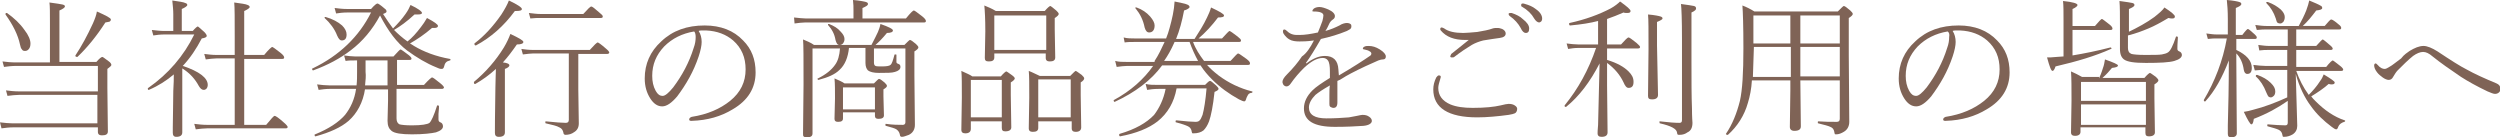
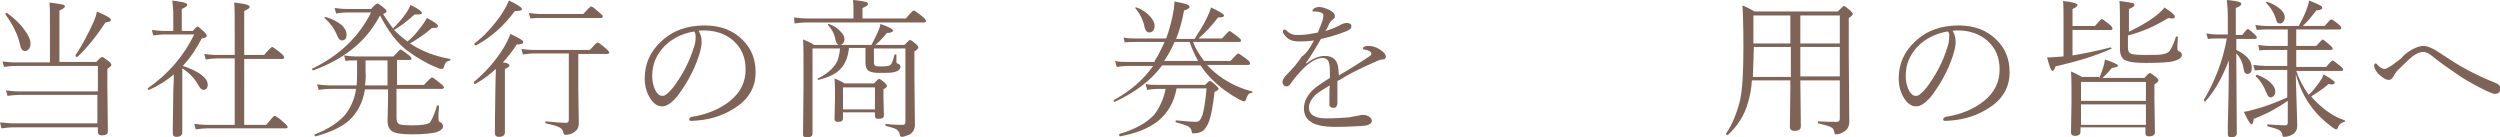
<svg xmlns="http://www.w3.org/2000/svg" version="1.1" id="レイヤー_1" x="0px" y="0px" viewBox="0 0 500.6 27.5" style="enable-background:new 0 0 500.6 27.5;" xml:space="preserve">
  <style type="text/css">
	.st0{fill:#7F6356;}
</style>
  <g>
    <path class="st0" d="M10,12.4V4.5c0-1.9,0-3.3-0.1-4c1.4,0.2,2.2,0.3,2.6,0.4C12.9,1,13,1.1,13,1.3c0,0.2-0.4,0.5-1.1,0.8v10.3h7.4   c0.6-0.7,1-1,1.2-1c0.1,0,0.5,0.3,1.3,0.9c0.3,0.2,0.5,0.5,0.5,0.7c0,0.2-0.3,0.4-0.8,0.8v3.8l0.1,8.7c0,0.6-0.4,0.8-1.2,0.8   c-0.5,0-0.8-0.2-0.8-0.7v-0.9h-17c-0.8,0-1.5,0.1-2.3,0.2L0,24.5c0.9,0.1,1.8,0.2,2.5,0.2h17V19H3.8c-0.7,0-1.5,0.1-2.3,0.2   l-0.3-1.1c0.8,0.1,1.7,0.2,2.6,0.2h15.8v-5.1H3.2c-0.8,0-1.7,0.1-2.4,0.2l-0.3-1.1c0.8,0.1,1.7,0.2,2.7,0.2H10z M1.1,2.9   C1.1,2.9,1.1,2.8,1.1,2.9c0-0.2,0-0.3,0.2-0.3c0,0,0.1,0,0.1,0C2.8,3.6,4,4.7,4.9,6C5.7,7,6.1,8,6.1,8.7c0,0.5-0.1,0.9-0.4,1.2   c-0.2,0.2-0.4,0.3-0.7,0.3c-0.3,0-0.5-0.1-0.6-0.3C4.2,9.7,4.1,9.4,4,8.9C3.6,7,2.6,5,1.1,2.9z M15.5,11.4   C15.5,11.4,15.5,11.4,15.5,11.4c-0.3,0-0.4-0.1-0.4-0.2c0,0,0,0,0-0.1c1.2-1.8,2.4-4,3.5-6.4c0.4-0.9,0.7-1.7,0.8-2.4   c1.8,0.8,2.8,1.3,2.8,1.6c0,0.2-0.1,0.3-0.2,0.4c-0.2,0.1-0.5,0.1-0.9,0.2C19.3,7.3,17.4,9.6,15.5,11.4z" />
    <path class="st0" d="M34.8,14.9c-1.4,1.2-3.1,2.3-5,3.1c0,0,0,0,0,0c-0.2,0-0.2-0.1-0.2-0.3c0,0,0-0.1,0.1-0.1   c4-2.8,7.1-6.4,9.2-10.7H33c-0.9,0-1.7,0.1-2.3,0.2L30.4,6c0.9,0.1,1.7,0.2,2.6,0.2h1.7V2.9c0-0.9-0.1-1.8-0.2-2.8   c1.3,0.2,2.2,0.3,2.6,0.5c0.3,0.1,0.4,0.2,0.4,0.4c0,0.2-0.4,0.5-1.1,0.8v4.4h2.2c0.5-0.6,0.9-0.9,1-0.9c0.1,0,0.5,0.4,1.3,1.1   c0.3,0.3,0.5,0.6,0.5,0.8c0,0.2-0.3,0.4-1,0.5c-1.1,2.1-2.3,3.9-3.8,5.5c3.3,1.1,5,2.4,5,3.8c0,0.3-0.1,0.6-0.3,0.8   C41.2,17.9,41,18,40.8,18c-0.4,0-0.7-0.3-1-0.8c-0.7-1.3-1.7-2.5-3.3-3.5v12.8c0,0.6-0.4,0.9-1.2,0.9c-0.5,0-0.7-0.3-0.7-0.8   c0,0,0-0.4,0-1.1c0-2.2,0.1-4.6,0.1-7.3C34.8,16.7,34.8,15.6,34.8,14.9z M47,25V11.7h-3.7c-0.6,0-1.3,0.1-2.1,0.2l-0.3-1.1   c0.8,0.1,1.6,0.2,2.4,0.2H47V7.5c0-3.7,0-6-0.1-7c1.4,0.2,2.3,0.3,2.7,0.5c0.3,0.1,0.4,0.3,0.4,0.4c0,0.2-0.4,0.5-1.1,0.8V11h4   c0.9-1.1,1.5-1.6,1.6-1.6c0.1,0,0.7,0.4,1.7,1.2c0.5,0.4,0.7,0.7,0.7,0.9c0,0.2-0.1,0.3-0.4,0.3h-7.6V25h4.4c1-1.2,1.5-1.8,1.7-1.8   s0.8,0.4,1.8,1.3c0.5,0.4,0.8,0.8,0.8,0.9c0,0.2-0.1,0.3-0.4,0.3H41.5c-0.7,0-1.5,0.1-2.3,0.2l-0.3-1.1c0.8,0.1,1.7,0.2,2.6,0.2H47   z" />
    <path class="st0" d="M81.6,8.3c0.9-0.7,1.8-1.7,2.7-2.9c0.4-0.5,0.8-1.1,1.2-1.8c1.5,0.8,2.2,1.3,2.2,1.6c0,0.2-0.2,0.4-0.7,0.4   c-0.1,0-0.3,0-0.5,0c-1.5,1.3-3,2.3-4.4,3.1c0.4,0.2,0.6,0.4,0.8,0.5c2,1.2,4.4,2.1,7.2,2.6c0.1,0,0.1,0.1,0.1,0.1   c0,0.1,0,0.2-0.1,0.2c-0.4,0.1-0.6,0.2-0.8,0.4c-0.2,0.2-0.3,0.5-0.4,0.9c-0.1,0.3-0.2,0.4-0.5,0.4s-0.6-0.1-1-0.3   c-2-0.8-4-2-5.9-3.4c-2-1.5-3.8-3.9-5.4-7c-1.5,2.8-3.5,5.2-5.9,7c-2.1,1.6-4.5,2.9-7.5,4c0,0,0,0,0,0c-0.1,0-0.2-0.1-0.2-0.3   c0-0.1,0-0.1,0.1-0.1c5.4-2.6,9.3-6.4,11.7-11.2h-4.7c-0.9,0-1.7,0.1-2.3,0.2l-0.3-1.1c0.8,0.1,1.6,0.2,2.5,0.2h4.8   c0.7-0.8,1.1-1.1,1.3-1.1c0.1,0,0.6,0.3,1.4,1c0.3,0.2,0.4,0.4,0.4,0.6s-0.2,0.3-0.7,0.5c0.7,1.1,1.4,2.1,2,2.9   c0.9-0.9,1.8-1.9,2.5-2.9c0.5-0.7,0.8-1.3,1-1.8c1.5,0.7,2.3,1.3,2.3,1.6c0,0.2-0.3,0.3-0.9,0.3H83c-1.5,1.4-2.9,2.4-4.1,3.1   C79.7,6.8,80.6,7.6,81.6,8.3z M73.1,17.8c-0.4,2.7-1.6,4.9-3.3,6.4c-1.5,1.3-3.7,2.3-6.6,3.1c-0.2,0-0.2-0.1-0.2-0.3   c0-0.1,0-0.1,0.1-0.1c2.7-1.1,4.7-2.4,6-3.9c1.1-1.4,1.9-3.1,2.2-5.2h-5.3c-0.8,0-1.5,0.1-2.2,0.2l-0.3-1.1   c0.8,0.1,1.7,0.2,2.5,0.2h5.4c0.1-0.9,0.1-1.8,0.1-2.7v-2.3h-0.5c-0.6,0-1.2,0-1.8,0.1l-0.3-1.1c0.8,0.1,1.5,0.2,2.1,0.2h7.8   c0.8-0.9,1.3-1.4,1.4-1.4s0.7,0.4,1.6,1.1c0.4,0.3,0.6,0.6,0.6,0.7c0,0.2-0.1,0.3-0.4,0.3h-2.5v5h5.4c0.9-1,1.5-1.5,1.6-1.5   c0.2,0,0.7,0.4,1.7,1.2c0.5,0.4,0.7,0.7,0.7,0.8s-0.1,0.3-0.4,0.3h-9.1v5.9c0,0.6,0.2,1,0.6,1.2c0.4,0.1,1.2,0.2,2.5,0.2   c1.9,0,3.1-0.2,3.5-0.5c0.4-0.4,0.9-1.5,1.5-3.4c0-0.1,0.1-0.1,0.2-0.1c0.1,0,0.2,0.1,0.2,0.2c0,0.1,0,0.6-0.1,1.5   c0,0.6,0,0.9,0,1.1c0,0.3,0.1,0.5,0.4,0.6c0.3,0.1,0.5,0.4,0.5,0.8c0,0.5-0.5,0.9-1.4,1.2c-0.9,0.2-2.5,0.4-4.8,0.4   c-2.1,0-3.5-0.2-4.1-0.7c-0.5-0.4-0.8-1-0.8-2l0.1-4v-2.3H73.1z M65,3.6C64.9,3.5,64.9,3.5,65,3.6c0-0.2,0-0.2,0.2-0.2c0,0,0,0,0,0   c1.4,0.4,2.5,1,3.3,1.7c0.6,0.6,0.9,1.2,0.9,1.8c0,0.8-0.3,1.2-1,1.2c-0.3,0-0.6-0.3-0.9-1C67,5.8,66.1,4.6,65,3.6z M73.1,17.1h4.5   v-5h-4.4v2.3C73.3,15.2,73.2,16.1,73.1,17.1z" />
    <path class="st0" d="M100.7,12.5c0.9,0.1,1.3,0.3,1.3,0.6c0,0.2-0.3,0.5-0.9,0.7v4l0,8.7c0,0.6-0.4,0.9-1.2,0.9   c-0.6,0-0.8-0.3-0.8-0.8c0-0.6,0-3.6,0.1-9.1c0-1.6,0.1-2.8,0.1-3.7c-1.3,1.2-2.7,2.2-4.1,3c0,0,0,0-0.1,0c-0.2,0-0.2-0.1-0.2-0.3   c0,0,0-0.1,0-0.1c2.4-2,4.4-4.3,6-6.9c0.6-1,1-1.9,1.3-2.7c1.7,0.8,2.6,1.3,2.6,1.6c0,0.3-0.4,0.5-1.3,0.5   C102.6,10.2,101.7,11.4,100.7,12.5z M95.3,9.1C95.3,9.1,95.3,9.1,95.3,9.1C95.1,9.1,95,9,95,8.8c0,0,0-0.1,0-0.1   c2-1.5,3.8-3.5,5.4-5.8c0.7-1.1,1.2-2,1.5-2.8c1.7,0.8,2.6,1.4,2.6,1.7c0,0.3-0.4,0.4-1.1,0.4c-0.1,0-0.2,0-0.3,0   C100.9,5.2,98.3,7.5,95.3,9.1z M115.8,10.7v7.2l0.1,6.8c0,0.8-0.3,1.4-1,1.8c-0.4,0.3-1,0.5-1.7,0.5c-0.2,0-0.4-0.2-0.4-0.5   c-0.1-0.4-0.3-0.8-0.8-1c-0.5-0.3-1.4-0.5-2.7-0.8c-0.1,0-0.1-0.1-0.1-0.2c0-0.2,0-0.2,0.1-0.2c2,0.2,3.3,0.3,4,0.3   c0.4,0,0.6-0.2,0.6-0.6V10.7h-7.1c-0.5,0-1.2,0.1-2.1,0.2l-0.3-1.1c0.7,0.1,1.5,0.2,2.4,0.2h11.3c0.9-1,1.4-1.5,1.6-1.5   c0.1,0,0.7,0.4,1.6,1.2c0.5,0.4,0.7,0.7,0.7,0.8s-0.1,0.3-0.4,0.3H115.8z M106.2,3.7l-0.3-1.1c0.9,0.1,1.6,0.2,2.3,0.2h8.6   c0.9-1,1.4-1.5,1.6-1.5s0.7,0.4,1.6,1.2c0.5,0.4,0.7,0.6,0.7,0.8c0,0.2-0.1,0.3-0.4,0.3h-12C107.6,3.6,107,3.6,106.2,3.7z" />
    <path class="st0" d="M139.9,6.2c0.4,0.6,0.6,1.4,0.6,2.2c0,0.7-0.2,1.7-0.6,2.9c-1,3-2.5,5.6-4.3,8c-1.1,1.3-2.1,2-3,2   c-0.9,0-1.7-0.5-2.4-1.6c-0.7-1.1-1.1-2.4-1.1-4c0-2.9,1.1-5.4,3.3-7.4c2.3-2.2,5.2-3.2,8.7-3.2c3.2,0,5.8,1,7.7,3   c1.7,1.7,2.5,3.8,2.5,6.4c0,3.1-1.5,5.6-4.6,7.4c-2.3,1.4-5,2.2-8.2,2.3c0,0-0.1,0-0.1,0c-0.3,0-0.4-0.1-0.4-0.3   c0-0.2,0.2-0.4,0.5-0.5c3.2-0.5,5.7-1.6,7.7-3.2c2.1-1.7,3.1-3.8,3.1-6.3c0-2.4-0.8-4.3-2.5-5.8c-1.4-1.2-3.2-1.9-5.4-2   c-0.3,0-0.5,0-0.8,0C140.4,6.1,140.1,6.1,139.9,6.2z M139,6.3c-2.4,0.4-4.4,1.4-6,3c-1.6,1.7-2.4,3.6-2.4,5.9c0,1.1,0.2,2.1,0.7,3   c0.4,0.7,0.8,1,1.4,1c0.5,0,1.2-0.6,2.1-1.7c1.8-2.4,3.2-5,4.1-7.9c0.3-0.8,0.4-1.5,0.4-2.2C139.3,6.9,139.2,6.5,139,6.3z" />
    <path class="st0" d="M170.9,3.7V2c0-0.5,0-1.2-0.1-2c1.3,0.1,2.2,0.3,2.6,0.4c0.3,0.1,0.4,0.2,0.4,0.4c0,0.3-0.4,0.5-1.1,0.8v2.1   h8.7c0.9-1.1,1.4-1.6,1.6-1.6c0.1,0,0.7,0.4,1.7,1.2c0.5,0.4,0.7,0.7,0.7,0.9s-0.1,0.3-0.4,0.3h-23.8c-0.6,0-1.3,0.1-2.1,0.2   L159,3.5c1,0.1,1.8,0.2,2.4,0.2H170.9z M168.2,9.7h-5.5v8l0,9c0,0.6-0.4,0.8-1.2,0.8c-0.3,0-0.5-0.1-0.6-0.2   c-0.1-0.1-0.1-0.3-0.1-0.6l0.1-9.8c0-5,0-8-0.1-9c0.7,0.3,1.5,0.6,2.2,1.1h11.5c0.6-1.1,1-2,1.3-2.6c0.2-0.5,0.4-1,0.5-1.6   c1.7,0.6,2.5,1,2.5,1.3c0,0.3-0.4,0.5-1.2,0.5c-0.9,1.1-1.7,1.9-2.3,2.4h5.8c0.6-0.6,1-1,1.1-1c0.2,0,0.6,0.3,1.2,0.8   c0.3,0.3,0.5,0.5,0.5,0.7c0,0.2-0.3,0.5-0.8,0.8v4.8l0.1,9.9c0,0.9-0.4,1.6-1.2,2c-0.6,0.2-1,0.4-1.4,0.4c-0.2,0-0.4-0.1-0.4-0.4   c-0.1-0.5-0.3-0.8-0.7-1.1c-0.3-0.2-1-0.4-2.1-0.7c-0.1,0-0.1-0.1-0.1-0.2c0-0.2,0-0.2,0.1-0.2c1.4,0.2,2.5,0.2,3.4,0.2   c0.3,0,0.5-0.2,0.5-0.5V9.7H175v2.8c0,0.4,0.1,0.6,0.3,0.7c0.2,0.1,0.7,0.1,1.3,0.1c0.9,0,1.5-0.1,1.7-0.3c0.3-0.2,0.5-0.9,0.8-2   c0-0.1,0.1-0.1,0.2-0.1c0.1,0,0.2,0,0.2,0.1l0,1.4c0,0.2,0.1,0.3,0.4,0.4c0.3,0.1,0.4,0.3,0.4,0.6c0,0.5-0.4,0.8-1.1,1   c-0.6,0.2-1.6,0.2-3.2,0.2c-1.1,0-1.8-0.2-2.2-0.5c-0.3-0.3-0.5-0.8-0.5-1.5v-3H170c-0.2,1.9-0.8,3.4-1.9,4.4   c-0.9,0.9-2.3,1.5-4.2,2c-0.1,0-0.2-0.1-0.2-0.2c0-0.1,0-0.1,0.1-0.1c1.6-0.8,2.7-1.7,3.4-2.7C167.8,12.2,168.1,11.1,168.2,9.7z    M165.8,5C165.8,4.9,165.8,4.9,165.8,5c0-0.2,0-0.2,0.1-0.2c0,0,0,0,0.1,0c1,0.4,1.7,0.8,2.3,1.5c0.5,0.5,0.8,1,0.8,1.5   c0,0.4-0.1,0.6-0.3,0.9c-0.2,0.2-0.4,0.3-0.7,0.3c-0.4,0-0.6-0.3-0.8-1C167.1,6.8,166.6,5.9,165.8,5z M168.8,22.6v1.1   c0,0.5-0.3,0.7-1,0.7c-0.5,0-0.7-0.2-0.7-0.6l0.1-4.1c0-1.6,0-2.9-0.1-4c0.9,0.4,1.6,0.7,2,1h5.9c0.6-0.6,0.9-0.9,1-0.9   c0.2,0,0.5,0.2,1.1,0.7c0.3,0.3,0.5,0.5,0.5,0.7s-0.2,0.4-0.7,0.7v1.4l0.1,3.8c0,0.5-0.4,0.7-1.1,0.7c-0.5,0-0.7-0.2-0.7-0.6v-0.7   H168.8z M175.2,21.9v-4.4h-6.4v4.4H175.2z" />
-     <path class="st0" d="M200.6,24.3h-6.2v1.5c0,0.6-0.4,0.9-1.1,0.9c-0.5,0-0.8-0.2-0.8-0.7l0.1-6.4c0-2.6,0-4.4-0.1-5.4   c1.1,0.5,1.8,0.8,2.2,1.1h5.7c0.6-0.7,1-1,1.1-1c0.1,0,0.5,0.3,1.2,0.8c0.4,0.3,0.5,0.5,0.5,0.6c0,0.2-0.3,0.5-0.8,0.8V19l0.1,6.5   c0,0.5-0.4,0.8-1.2,0.8c-0.5,0-0.7-0.2-0.7-0.7V24.3z M200.6,23.5V16h-6.2v7.5H200.6z M209.5,10.7h-10.4v0.8c0,0.6-0.4,0.8-1.1,0.8   c-0.6,0-0.8-0.2-0.8-0.7l0.1-5.3c0-2.5-0.1-4.2-0.2-5.2c0.7,0.3,1.5,0.6,2.3,1.1h9.8c0.6-0.7,1-1,1.1-1c0.1,0,0.5,0.3,1.2,0.9   c0.3,0.3,0.5,0.5,0.5,0.7c0,0.2-0.3,0.5-0.8,0.8v2.3l0.1,5.6c0,0.6-0.4,0.8-1.1,0.8c-0.5,0-0.8-0.2-0.8-0.7V10.7z M209.5,10V3.1   h-10.4V10H209.5z M214.4,24.3h-6.5v1.3c0,0.6-0.4,0.8-1.1,0.8c-0.5,0-0.8-0.2-0.8-0.7l0.1-6.2c0-2.6,0-4.3-0.1-5.3   c0.8,0.3,1.5,0.7,2.2,1h6.1c0.6-0.6,1-1,1.1-1s0.5,0.3,1.2,0.8c0.3,0.3,0.5,0.5,0.5,0.7c0,0.2-0.2,0.5-0.7,0.8V19l0.1,6.5   c0,0.6-0.4,0.9-1.1,0.9c-0.5,0-0.8-0.2-0.8-0.7V24.3z M214.4,23.5v-7.6h-6.5v7.6H214.4z" />
    <path class="st0" d="M231.2,12.2c0.8-1.2,1.4-2.5,2-3.8h-5.9c-0.8,0-1.5,0-2.1,0.1L225,7.5c0.7,0.2,1.5,0.2,2.3,0.2h6.2   c0.3-0.7,0.5-1.4,0.7-2.1c0.5-1.8,0.9-3.5,1-5.3c1.3,0.3,2.1,0.4,2.5,0.6c0.3,0.1,0.5,0.3,0.5,0.5c0,0.2-0.4,0.5-1.1,0.7   c-0.4,2.1-0.9,4-1.6,5.7h3.7c0.9-1.4,1.8-2.8,2.5-4.3c0.3-0.6,0.6-1.3,0.8-2c1.7,0.8,2.6,1.3,2.6,1.6c0,0.3-0.4,0.4-1.2,0.4   c-1.2,1.6-2.5,3-3.9,4.2h4.7c0.9-1,1.4-1.5,1.5-1.5c0.1,0,0.7,0.4,1.6,1.1c0.5,0.4,0.7,0.6,0.7,0.8c0,0.2-0.1,0.3-0.4,0.3h-9.2   c0.5,1.4,1.3,2.6,2.2,3.8h5.3c0.9-1,1.4-1.5,1.5-1.5c0.2,0,0.7,0.4,1.7,1.1c0.5,0.4,0.7,0.6,0.7,0.9c0,0.2-0.1,0.3-0.4,0.3h-8.2   c0.6,0.7,1.4,1.4,2.3,2.1c2,1.5,4.3,2.6,6.7,3.2c0.1,0,0.1,0.1,0.1,0.1c0,0.1-0.1,0.2-0.2,0.2c-0.3,0-0.6,0.2-0.7,0.4   c-0.1,0.2-0.3,0.5-0.4,0.9c-0.1,0.3-0.2,0.4-0.4,0.4c-0.1,0-0.4-0.1-1-0.4c-2-1.1-3.8-2.4-5.4-4c-0.8-0.8-1.6-1.7-2.3-2.8h-7.7   c-2.2,3-5.4,5.4-9.5,7.3c0,0,0,0,0,0c-0.1,0-0.2-0.1-0.2-0.3c0,0,0-0.1,0.1-0.1c3.3-1.8,5.9-4.1,7.8-6.8h-5.2   c-0.6,0-1.3,0.1-2.1,0.2l-0.3-1.2c0.7,0.2,1.5,0.2,2.4,0.2H231.2z M233.4,17.8H232c-1,0-1.7,0.1-2.3,0.2l-0.3-1.2   C230.1,17,231,17,232,17h9.3c0.5-0.5,0.8-0.8,1-0.8s0.5,0.3,1.2,0.9c0.3,0.3,0.5,0.5,0.5,0.7c0,0.2-0.3,0.4-0.8,0.6   c-0.3,2.8-0.7,4.8-1.1,5.9c-0.3,0.8-0.7,1.4-1.1,1.8c-0.5,0.4-1.2,0.6-2,0.6c-0.2,0-0.3,0-0.3-0.1c0-0.1-0.1-0.2-0.1-0.4   c-0.1-0.4-0.3-0.7-0.7-0.9c-0.4-0.2-1.2-0.5-2.4-0.8c-0.1,0-0.1-0.1-0.1-0.2c0-0.2,0.1-0.2,0.2-0.2c1.9,0.2,3.1,0.3,3.8,0.3   c0.4,0,0.7-0.1,0.9-0.4c0.2-0.2,0.3-0.6,0.5-1c0.3-1.1,0.6-2.9,0.8-5.3h-6c-0.5,2.8-1.8,5-3.8,6.6c-1.8,1.4-4.3,2.4-7.5,3   c-0.1,0-0.2-0.1-0.2-0.3c0-0.1,0-0.1,0.1-0.2c3.1-0.9,5.4-2.2,6.9-3.8C232.1,21.7,233,19.9,233.4,17.8z M227.4,1.7   c0,0-0.1-0.1-0.1-0.1c0-0.1,0.1-0.1,0.2-0.1c0,0,0.1,0,0.1,0c1.1,0.4,2,1,2.7,1.8c0.6,0.7,0.9,1.3,0.9,1.8c0,0.9-0.4,1.4-1.1,1.4   c-0.4,0-0.7-0.3-0.9-1C228.9,4,228.3,2.8,227.4,1.7z M233.1,12.2h6.8c-0.6-1.1-1.2-2.4-1.7-3.8h-3C234.5,10,233.8,11.2,233.1,12.2z   " />
    <path class="st0" d="M263.1,8.1c-1.4,0.2-2.3,0.2-2.9,0.2c-0.8,0-1.5-0.1-2-0.4c-0.4-0.2-0.9-0.7-1.2-1.2c-0.1-0.2-0.1-0.3-0.1-0.4   c0-0.3,0.1-0.4,0.3-0.4c0.1,0,0.3,0.1,0.5,0.3c0.4,0.4,0.8,0.6,1.2,0.7c0.3,0.1,0.8,0.1,1.3,0.1c1.1,0,2.3-0.2,3.7-0.5   c0.3-0.7,0.6-1.5,0.9-2.3c0.1-0.5,0.2-0.8,0.2-1.1c0-0.5-0.6-0.8-1.9-0.8c-0.2,0-0.3,0-0.3-0.1c0-0.2,0.1-0.3,0.3-0.5   c0.3-0.2,0.7-0.3,1.1-0.3c0.5,0,1.1,0.2,1.8,0.5c0.9,0.4,1.3,0.9,1.3,1.3c0,0.3-0.1,0.5-0.4,0.7c-0.3,0.2-0.6,0.5-0.8,1   c-0.1,0.2-0.3,0.7-0.7,1.3c1.1-0.3,2-0.7,2.8-1.1c0.6-0.4,1.2-0.5,1.5-0.5c0.3,0,0.6,0.1,0.7,0.2c0.2,0.1,0.2,0.3,0.2,0.5   c0,0.2-0.1,0.4-0.2,0.5c-0.1,0.1-0.4,0.2-0.7,0.4c-1.7,0.7-3.4,1.2-5.2,1.6c-1.2,2.1-2.2,3.7-3,4.8l0.1,0.1c1.3-1,2.5-1.5,3.7-1.5   c1.7,0,2.6,0.9,2.7,2.7c0,0.5,0.1,0.9,0.1,1.2c2.9-1.7,4.9-3,6.2-3.9c0.2-0.1,0.3-0.3,0.3-0.5c0-0.1-0.1-0.3-0.3-0.4   c-0.3-0.2-0.6-0.3-1.1-0.4c-0.2,0-0.3-0.1-0.3-0.2c0-0.1,0.1-0.3,0.4-0.4c0.2-0.1,0.5-0.1,0.8-0.1c0.7,0,1.4,0.2,2.2,0.7   c0.8,0.5,1.2,1,1.2,1.4c0,0.4-0.2,0.6-0.6,0.6c-0.3,0-0.6,0.1-0.9,0.2c-1.6,0.7-3.4,1.5-5.5,2.6c-0.3,0.2-0.8,0.4-1.4,0.8   c-0.6,0.4-1,0.6-1.3,0.7l0,4.3c0,0.8-0.3,1.1-0.8,1.1c-0.2,0-0.4-0.1-0.6-0.2c-0.2-0.2-0.2-0.3-0.2-0.6c0-0.3,0-0.9,0-1.7   c0-0.8,0-1.5,0.1-2c-1.4,0.8-2.3,1.4-2.9,1.9c-0.8,0.8-1.3,1.7-1.3,2.5c0,1.5,1.2,2.2,3.5,2.2c1.7,0,3.2-0.1,4.5-0.2   c0.5-0.1,1.1-0.2,1.6-0.3c0.5-0.1,0.9-0.2,1.1-0.2c0.6,0,1,0.1,1.4,0.4c0.3,0.2,0.5,0.5,0.5,0.8c0,0.5-0.6,0.9-1.7,1   c-1.5,0.1-3.4,0.2-5.7,0.2c-4.2,0-6.2-1.2-6.2-3.7c0-1.3,0.6-2.5,1.7-3.6c0.7-0.7,1.9-1.5,3.5-2.5c0-0.6,0-1,0-1.3   c0-1-0.1-1.8-0.4-2.2c-0.2-0.3-0.6-0.5-1-0.5c-1.2,0-2.4,0.7-3.8,2c-0.9,0.9-1.8,1.9-2.7,3.2c-0.2,0.3-0.5,0.5-0.8,0.5   c-0.2,0-0.4-0.1-0.6-0.3c-0.1-0.2-0.2-0.4-0.2-0.6c0-0.4,0.3-0.9,0.9-1.5c1.2-1.2,2.2-2.4,3-3.6C261.6,10.7,262.4,9.5,263.1,8.1z" />
-     <path class="st0" d="M288.1,15.1c0.3,0,0.4,0.1,0.4,0.3c0,0,0,0.1-0.1,0.4c-0.2,0.7-0.4,1.3-0.4,1.8c0,1.5,0.8,2.6,2.4,3.3   c1.2,0.5,2.7,0.7,4.5,0.7c2.5,0,4.3-0.2,5.6-0.5c0.8-0.2,1.3-0.3,1.6-0.3c0.5,0,0.9,0.1,1.2,0.3s0.5,0.4,0.5,0.7   c0,0.4-0.2,0.8-0.5,0.9c-0.2,0.1-0.6,0.2-1.2,0.3c-2.2,0.3-4.4,0.5-6.3,0.5c-5.8,0-8.8-1.9-8.8-5.6c0-0.8,0.2-1.6,0.6-2.4   C287.8,15.3,287.9,15.1,288.1,15.1z M294.1,8c-0.2,0-0.4,0-0.7,0c-2.2,0-3.8-0.6-4.9-1.9c-0.1-0.1-0.1-0.2-0.1-0.3   c0-0.2,0.1-0.3,0.3-0.3c0.1,0,0.3,0.1,0.5,0.2c0.8,0.6,2.1,0.9,3.8,0.9c0.6,0,1.6-0.1,2.8-0.2c1.2-0.2,2.3-0.4,3.1-0.7   c0.3-0.1,0.6-0.1,1-0.1c0.3,0,0.6,0.1,0.9,0.2c0.4,0.2,0.7,0.5,0.7,0.9c0,0.5-0.4,0.8-1.2,0.9c-0.9,0.1-2,0.3-3.3,0.5   c-0.8,0.2-1.6,0.5-2.3,0.9c-1,0.6-2.2,1.4-3.5,2.4c-0.1,0.1-0.3,0.1-0.5,0.1c-0.2,0-0.3-0.1-0.3-0.2c0-0.1,0.1-0.3,0.2-0.5   C291.7,9.9,292.9,9,294.1,8L294.1,8z M302.4,2.6c0.1,0,0.2,0,0.3,0c0.9,0.3,1.7,0.7,2.2,1.2c0.9,0.7,1.3,1.3,1.3,1.9   c0,0.6-0.2,0.9-0.7,0.9c-0.3,0-0.7-0.3-1-1c-0.5-0.9-1.2-1.7-2.2-2.4c-0.1-0.1-0.2-0.2-0.2-0.3C302,2.7,302.2,2.6,302.4,2.6z    M304.9,0.7c0.1,0,0.3,0,0.5,0.1c0.7,0.2,1.5,0.5,2.1,1c0.9,0.6,1.3,1.3,1.3,1.9c0,0.3-0.1,0.5-0.2,0.6c-0.1,0.1-0.3,0.2-0.4,0.2   c-0.3,0-0.7-0.3-1-0.8c-0.5-0.9-1.3-1.7-2.5-2.4c-0.1,0-0.1-0.1-0.1-0.3C304.6,0.8,304.7,0.7,304.9,0.7z" />
-     <path class="st0" d="M321.8,9.6v2.4c2,0.6,3.4,1.4,4.3,2.3c0.7,0.7,1,1.3,1,2.1c0,0.8-0.3,1.2-1,1.2c-0.4,0-0.7-0.4-1-1.1   c-0.7-1.5-1.8-2.8-3.3-3.9v4.5l0.1,9.4c0,0.6-0.4,0.9-1.2,0.9c-0.5,0-0.8-0.2-0.8-0.7c0-0.1,0-0.7,0.1-1.7   c0.1-3.3,0.2-7.4,0.3-12.3c-1.9,3.7-4.1,6.6-6.7,8.7c0,0,0,0-0.1,0c-0.2,0-0.2-0.1-0.2-0.2c0,0,0-0.1,0-0.1   c2.7-3.3,4.8-7.1,6.3-11.5H316c-0.7,0-1.4,0.1-2,0.2l-0.3-1.1c0.8,0.1,1.6,0.2,2.3,0.2h4V4.2c-1.5,0.4-3.4,0.7-5.6,0.9   c-0.1,0-0.2-0.1-0.2-0.3c0-0.1,0-0.2,0.1-0.2c3.2-0.7,5.9-1.7,8.2-2.9c0.9-0.5,1.5-1,1.9-1.4c1.4,1,2.1,1.6,2.1,1.9   s-0.2,0.4-0.7,0.4c-0.2,0-0.5,0-0.7-0.1c-1.1,0.5-2.2,0.9-3.3,1.3v5.1h2.8c0.8-0.9,1.3-1.4,1.5-1.4c0.2,0,0.7,0.4,1.6,1.1   c0.4,0.4,0.7,0.6,0.7,0.8c0,0.2-0.1,0.3-0.4,0.3H321.8z M331.8,4.4v4.7L332,19c0,0.6-0.4,0.9-1.2,0.9c-0.6,0-0.8-0.2-0.8-0.7   l0.1-9.3c0-3.8,0-6.1-0.1-7c1.3,0.1,2.2,0.3,2.5,0.4c0.3,0.1,0.4,0.2,0.4,0.4C332.9,3.9,332.5,4.1,331.8,4.4z M338.7,2.5v9.8   c0,3.8,0,7,0.1,9.4c0,1.8,0.1,2.8,0.1,2.9c0,0.9-0.3,1.6-1,1.9c-0.4,0.3-0.9,0.5-1.6,0.5c-0.2,0-0.3,0-0.4-0.1c0,0-0.1-0.2-0.1-0.4   c-0.1-0.7-1.2-1.3-3.4-1.8c-0.1,0-0.1-0.1-0.1-0.2c0-0.2,0-0.3,0.1-0.2c1.7,0.2,3,0.3,3.9,0.3c0.4,0,0.5-0.2,0.5-0.6V7.8   c0-3.8-0.1-6.2-0.2-7c1.4,0.2,2.2,0.3,2.6,0.4c0.3,0.1,0.4,0.2,0.4,0.4C339.7,1.9,339.4,2.2,338.7,2.5z" />
    <path class="st0" d="M368.4,16.1h-7.9l0.1,9.2c0,0.6-0.4,0.9-1.3,0.9c-0.6,0-0.9-0.3-0.9-0.8l0.1-7.3v-2h-7.7   c-0.1,1.7-0.4,3.2-0.8,4.5c-0.7,2.5-2.1,4.7-4,6.4c0,0-0.1,0-0.1,0c-0.2,0-0.3-0.1-0.3-0.2c0,0,0,0,0,0c1.3-1.9,2.2-4.2,2.8-6.6   c0.5-2.2,0.7-5.7,0.7-10.5c0-4.5-0.1-7.3-0.2-8.6c0.8,0.3,1.6,0.7,2.4,1.2h16.7c0.7-0.7,1.1-1.1,1.2-1.1c0.2,0,0.6,0.3,1.3,0.9   c0.3,0.3,0.5,0.5,0.5,0.7s-0.3,0.5-0.8,0.8v7.3l0.1,13.5c0,0.9-0.4,1.6-1.1,2c-0.5,0.3-1,0.5-1.5,0.5c-0.2,0-0.3,0-0.3-0.1   c0,0-0.1-0.2-0.1-0.4c-0.1-0.5-0.3-0.8-0.8-1c-0.4-0.2-1.2-0.4-2.4-0.7c-0.1,0-0.1-0.1-0.1-0.2c0-0.1,0-0.2,0.1-0.2   c1.3,0.1,2.5,0.1,3.7,0.1c0.4,0,0.6-0.2,0.6-0.6V16.1z M351,15.4h7.6V9.4h-7.4C351.1,11.4,351.1,13.4,351,15.4z M351.1,8.7h7.4V3.1   h-7.4V8.7z M368.4,8.7V3.1h-7.9v5.6H368.4z M368.4,9.4h-7.9v5.9h7.9V9.4z" />
    <path class="st0" d="M391,6.2c0.4,0.6,0.6,1.4,0.6,2.2c0,0.7-0.2,1.7-0.6,2.9c-1,3-2.5,5.6-4.3,8c-1.1,1.3-2.1,2-3,2   c-0.9,0-1.7-0.5-2.4-1.6c-0.7-1.1-1.1-2.4-1.1-4c0-2.9,1.1-5.4,3.3-7.4c2.3-2.2,5.2-3.2,8.7-3.2c3.2,0,5.8,1,7.7,3   c1.7,1.7,2.5,3.8,2.5,6.4c0,3.1-1.5,5.6-4.6,7.4c-2.3,1.4-5,2.2-8.2,2.3c0,0-0.1,0-0.1,0c-0.3,0-0.4-0.1-0.4-0.3   c0-0.2,0.2-0.4,0.5-0.5c3.2-0.5,5.7-1.6,7.7-3.2c2.1-1.7,3.1-3.8,3.1-6.3c0-2.4-0.8-4.3-2.5-5.8c-1.4-1.2-3.2-1.9-5.4-2   c-0.3,0-0.5,0-0.8,0C391.5,6.1,391.2,6.1,391,6.2z M390,6.3c-2.4,0.4-4.4,1.4-6,3c-1.6,1.7-2.4,3.6-2.4,5.9c0,1.1,0.2,2.1,0.7,3   c0.4,0.7,0.8,1,1.4,1c0.5,0,1.2-0.6,2.1-1.7c1.8-2.4,3.2-5,4.1-7.9c0.3-0.8,0.4-1.5,0.4-2.2C390.4,6.9,390.3,6.5,390,6.3z" />
    <path class="st0" d="M415,11.1c2.4-0.4,4.9-0.9,7.6-1.6c0.1,0,0.2,0.1,0.2,0.2c0,0.1,0,0.1-0.1,0.1c-3.1,1.4-6.8,2.5-11.1,3.5   c-0.2,0.6-0.4,0.9-0.6,0.9c-0.3,0-0.6-0.9-1.1-2.7c0.4,0,1.1,0,1.9-0.1l1.4-0.1V4.2c0-1.8,0-3.1-0.1-4c2,0.2,2.9,0.5,2.9,0.8   c0,0.2-0.3,0.5-1,0.8v3.4h4.5c0.8-0.9,1.2-1.4,1.4-1.4c0.1,0,0.6,0.4,1.5,1.1c0.4,0.3,0.6,0.6,0.6,0.8s-0.1,0.3-0.4,0.3H415V11.1z    M420.3,15.7c0.2-0.4,0.5-1.1,0.8-2.1c0.2-0.5,0.3-1.1,0.4-1.7c1.7,0.6,2.6,1,2.6,1.2c0,0.3-0.4,0.4-1.2,0.5   c-0.5,0.6-1.1,1.3-1.9,2h8.4c0.6-0.7,1-1,1.1-1s0.5,0.3,1.2,0.8c0.3,0.3,0.5,0.5,0.5,0.7c0,0.2-0.3,0.5-0.8,0.8v2.8l0.1,6.8   c0,0.5-0.4,0.8-1.2,0.8c-0.5,0-0.7-0.2-0.7-0.7v-1.1h-13v0.9c0,0.5-0.4,0.8-1.1,0.8c-0.5,0-0.8-0.2-0.8-0.7l0.1-6.3   c0-2.6,0-4.5-0.1-5.9c0.7,0.3,1.5,0.7,2.2,1.1H420.3z M429.7,20.2v-3.8h-13v3.8H429.7z M429.7,25v-4.1h-13V25H429.7z M426,6.5   c2.1-1,3.9-2,5.4-3.1c1-0.8,1.7-1.4,2-1.9c1.4,0.9,2.1,1.5,2.1,1.8c0,0.3-0.2,0.4-0.5,0.4c-0.2,0-0.5,0-0.8-0.1   c-1.5,0.9-2.8,1.6-4,2.1c-1.2,0.5-2.5,1-4.1,1.4v2.5c0,0.6,0.2,1,0.7,1.2c0.4,0.1,1.3,0.2,2.7,0.2c1.7,0,2.8,0,3.4-0.1   c0.5-0.1,0.9-0.2,1.2-0.4c0.5-0.3,1-1.3,1.6-3.1c0-0.1,0.1-0.1,0.2-0.1c0.1,0,0.2,0.1,0.2,0.2c-0.1,1.2-0.1,2-0.1,2.3   c0,0.2,0.1,0.4,0.4,0.5c0.3,0.1,0.5,0.4,0.5,0.7c0,0.5-0.5,0.9-1.5,1.2c-1,0.3-2.9,0.4-5.7,0.4c-2.3,0-3.7-0.2-4.4-0.7   c-0.5-0.4-0.8-1-0.8-2.1l0-4.5c0-2.3,0-4-0.1-5.1c1.4,0.2,2.2,0.3,2.6,0.4c0.3,0.1,0.4,0.2,0.4,0.4c0,0.3-0.4,0.5-1.1,0.8V6.5z" />
    <path class="st0" d="M447.8,7.7V10c2.1,1,3.1,2.2,3.1,3.6c0,0.8-0.3,1.2-0.9,1.2c-0.4,0-0.6-0.3-0.7-0.8c-0.2-1.4-0.7-2.5-1.5-3.3   v1.2l0.1,14.8c0,0.5-0.4,0.8-1.1,0.8c-0.5,0-0.7-0.2-0.7-0.7c0-0.1,0-0.7,0-1.7c0.1-3.5,0.2-7.9,0.2-13c-1.3,3.4-2.8,6.1-4.7,8.2   c0,0-0.1,0-0.1,0c-0.2,0-0.2-0.1-0.2-0.2c0,0,0,0,0-0.1c2.2-3.7,3.8-7.8,4.6-12.3h-2c-0.5,0-1.1,0-1.8,0.1l-0.3-1.1   c0.8,0.1,1.4,0.2,2,0.2h2.3V3.8c0-1.6-0.1-2.9-0.2-3.8c1.3,0.1,2.2,0.3,2.5,0.4c0.3,0.1,0.4,0.2,0.4,0.4c0,0.3-0.4,0.5-1.1,0.8V7   h1.3c0.6-0.8,1-1.2,1.1-1.2c0.2,0,0.6,0.4,1.4,1.1c0.2,0.2,0.4,0.4,0.4,0.6c0,0.2-0.1,0.3-0.4,0.3H447.8z M458.1,5.9h-4.3   c-0.4,0-1,0-1.9,0.1L451.6,5c0.8,0.1,1.5,0.2,2.2,0.2h6.5c0.6-1.1,1.1-2.1,1.5-3.1c0.3-0.8,0.5-1.5,0.6-2c1.2,0.5,1.9,0.8,2.2,1   c0.3,0.1,0.4,0.3,0.4,0.5c0,0.3-0.4,0.4-1.2,0.5c-0.9,1.2-1.8,2.3-2.7,3.1h4.4c0.7-0.8,1.1-1.3,1.3-1.3s0.7,0.3,1.5,1   c0.4,0.3,0.5,0.5,0.5,0.7s-0.1,0.3-0.4,0.3h-8.6v3.3h4c0.8-0.9,1.2-1.3,1.3-1.3c0.1,0,0.6,0.4,1.4,1.1c0.4,0.3,0.6,0.6,0.6,0.7   c0,0.2-0.1,0.3-0.4,0.3h-6.9v3.4h6c0.7-0.9,1.2-1.3,1.3-1.3c0.1,0,0.6,0.4,1.5,1.1c0.4,0.3,0.6,0.6,0.6,0.7c0,0.2-0.1,0.3-0.4,0.3   h-9c0.6,1.7,1.4,3.3,2.5,4.8c0.8-0.8,1.6-1.7,2.3-2.8c0.3-0.4,0.5-0.8,0.7-1.3c1.5,0.9,2.2,1.4,2.2,1.6c0,0.3-0.2,0.4-0.6,0.4   c-0.2,0-0.4,0-0.6-0.1c-1,0.9-2.2,1.7-3.5,2.5c0.2,0.3,0.5,0.6,0.9,1c1.8,1.8,3.7,3.1,5.8,3.8c0.1,0,0.1,0.1,0.1,0.1   c0,0.1-0.1,0.2-0.2,0.2c-0.6,0.2-1,0.5-1.2,1c-0.1,0.3-0.2,0.5-0.4,0.5c-0.2,0-0.5-0.2-0.9-0.5c-1.6-1.2-3-2.5-4.2-4.2   c-1.2-1.6-2.3-3.8-3-6.4c0.2,6.4,0.3,9.9,0.3,10.4c0,0.7-0.3,1.3-0.9,1.7c-0.5,0.3-1.1,0.5-1.7,0.5c-0.2,0-0.3,0-0.3-0.1   c0-0.1-0.1-0.2-0.1-0.4c-0.1-0.4-0.3-0.7-0.7-0.9c-0.4-0.2-1.1-0.4-2.2-0.7c-0.1,0-0.1-0.1-0.1-0.2c0-0.1,0-0.2,0.1-0.2   c1.3,0.1,2.5,0.2,3.5,0.2c0.4,0,0.5-0.2,0.5-0.6v-4.3c-2,1.4-4.2,2.6-6.8,3.6c-0.1,0.7-0.2,1.1-0.5,1.1c-0.2,0-0.7-0.8-1.5-2.5   c0.6-0.1,1.2-0.2,1.8-0.4c2.4-0.6,4.7-1.5,6.9-2.5v-5.5h-4.3c-0.7,0-1.4,0-2.2,0.1l-0.3-1.1c0.9,0.1,1.7,0.2,2.4,0.2h4.4V10h-3.7   c-0.6,0-1.2,0-1.9,0.1L452.2,9c0.8,0.1,1.5,0.2,2.2,0.2h3.7V5.9z M451.7,15.3C451.7,15.3,451.6,15.3,451.7,15.3   c0-0.2,0-0.3,0.2-0.3c0,0,0,0,0.1,0c1.1,0.4,2,0.9,2.7,1.6c0.6,0.6,0.9,1.1,0.9,1.7c0,0.4-0.1,0.7-0.3,0.9   c-0.2,0.2-0.4,0.3-0.6,0.3c-0.2,0-0.4-0.1-0.5-0.2c-0.1-0.1-0.2-0.4-0.4-0.8C453.3,17.2,452.6,16.1,451.7,15.3z M453.8,0.6   C453.8,0.5,453.8,0.5,453.8,0.6c0-0.2,0-0.2,0.2-0.2c0,0,0.1,0,0.1,0c1.1,0.4,1.9,0.9,2.6,1.5c0.5,0.5,0.8,1,0.8,1.5   c0,0.4-0.1,0.7-0.3,1c-0.2,0.2-0.4,0.3-0.6,0.3c-0.3,0-0.5-0.1-0.6-0.2c-0.1-0.1-0.2-0.4-0.3-0.8C455.3,2.5,454.7,1.5,453.8,0.6z" />
    <path class="st0" d="M482.5,10.2c1-0.6,1.9-1,2.8-1c0.7,0,1.7,0.4,2.8,1.1c2.7,1.8,4.6,3,5.8,3.6c1.6,0.9,3.6,1.8,6,2.8   c0.5,0.2,0.8,0.6,0.8,1.1c0,0.3-0.1,0.5-0.3,0.7c-0.2,0.2-0.5,0.3-0.8,0.3c-0.3,0-0.8-0.2-1.5-0.5c-2.1-1-3.9-2-5.3-2.9   c-2.2-1.5-4.1-2.8-5.7-4.1c-0.7-0.6-1.3-0.9-1.9-0.9c-0.6,0-1.3,0.3-2,0.8c-1,0.8-2,1.8-3.1,2.9c-0.3,0.3-0.6,0.8-0.9,1.3   c-0.2,0.4-0.5,0.6-0.9,0.6c-0.3,0-0.8-0.2-1.2-0.5c-0.4-0.3-0.8-0.6-1.1-1c-0.4-0.5-0.6-1-0.6-1.4c0-0.2,0.1-0.4,0.3-0.4   c0.1,0,0.2,0.1,0.4,0.3c0.5,0.6,1,0.8,1.4,0.8c0.3,0,0.6-0.2,1.1-0.5c0.4-0.2,1.1-0.8,2.2-1.6C481.4,10.9,482.1,10.5,482.5,10.2z" />
  </g>
</svg>